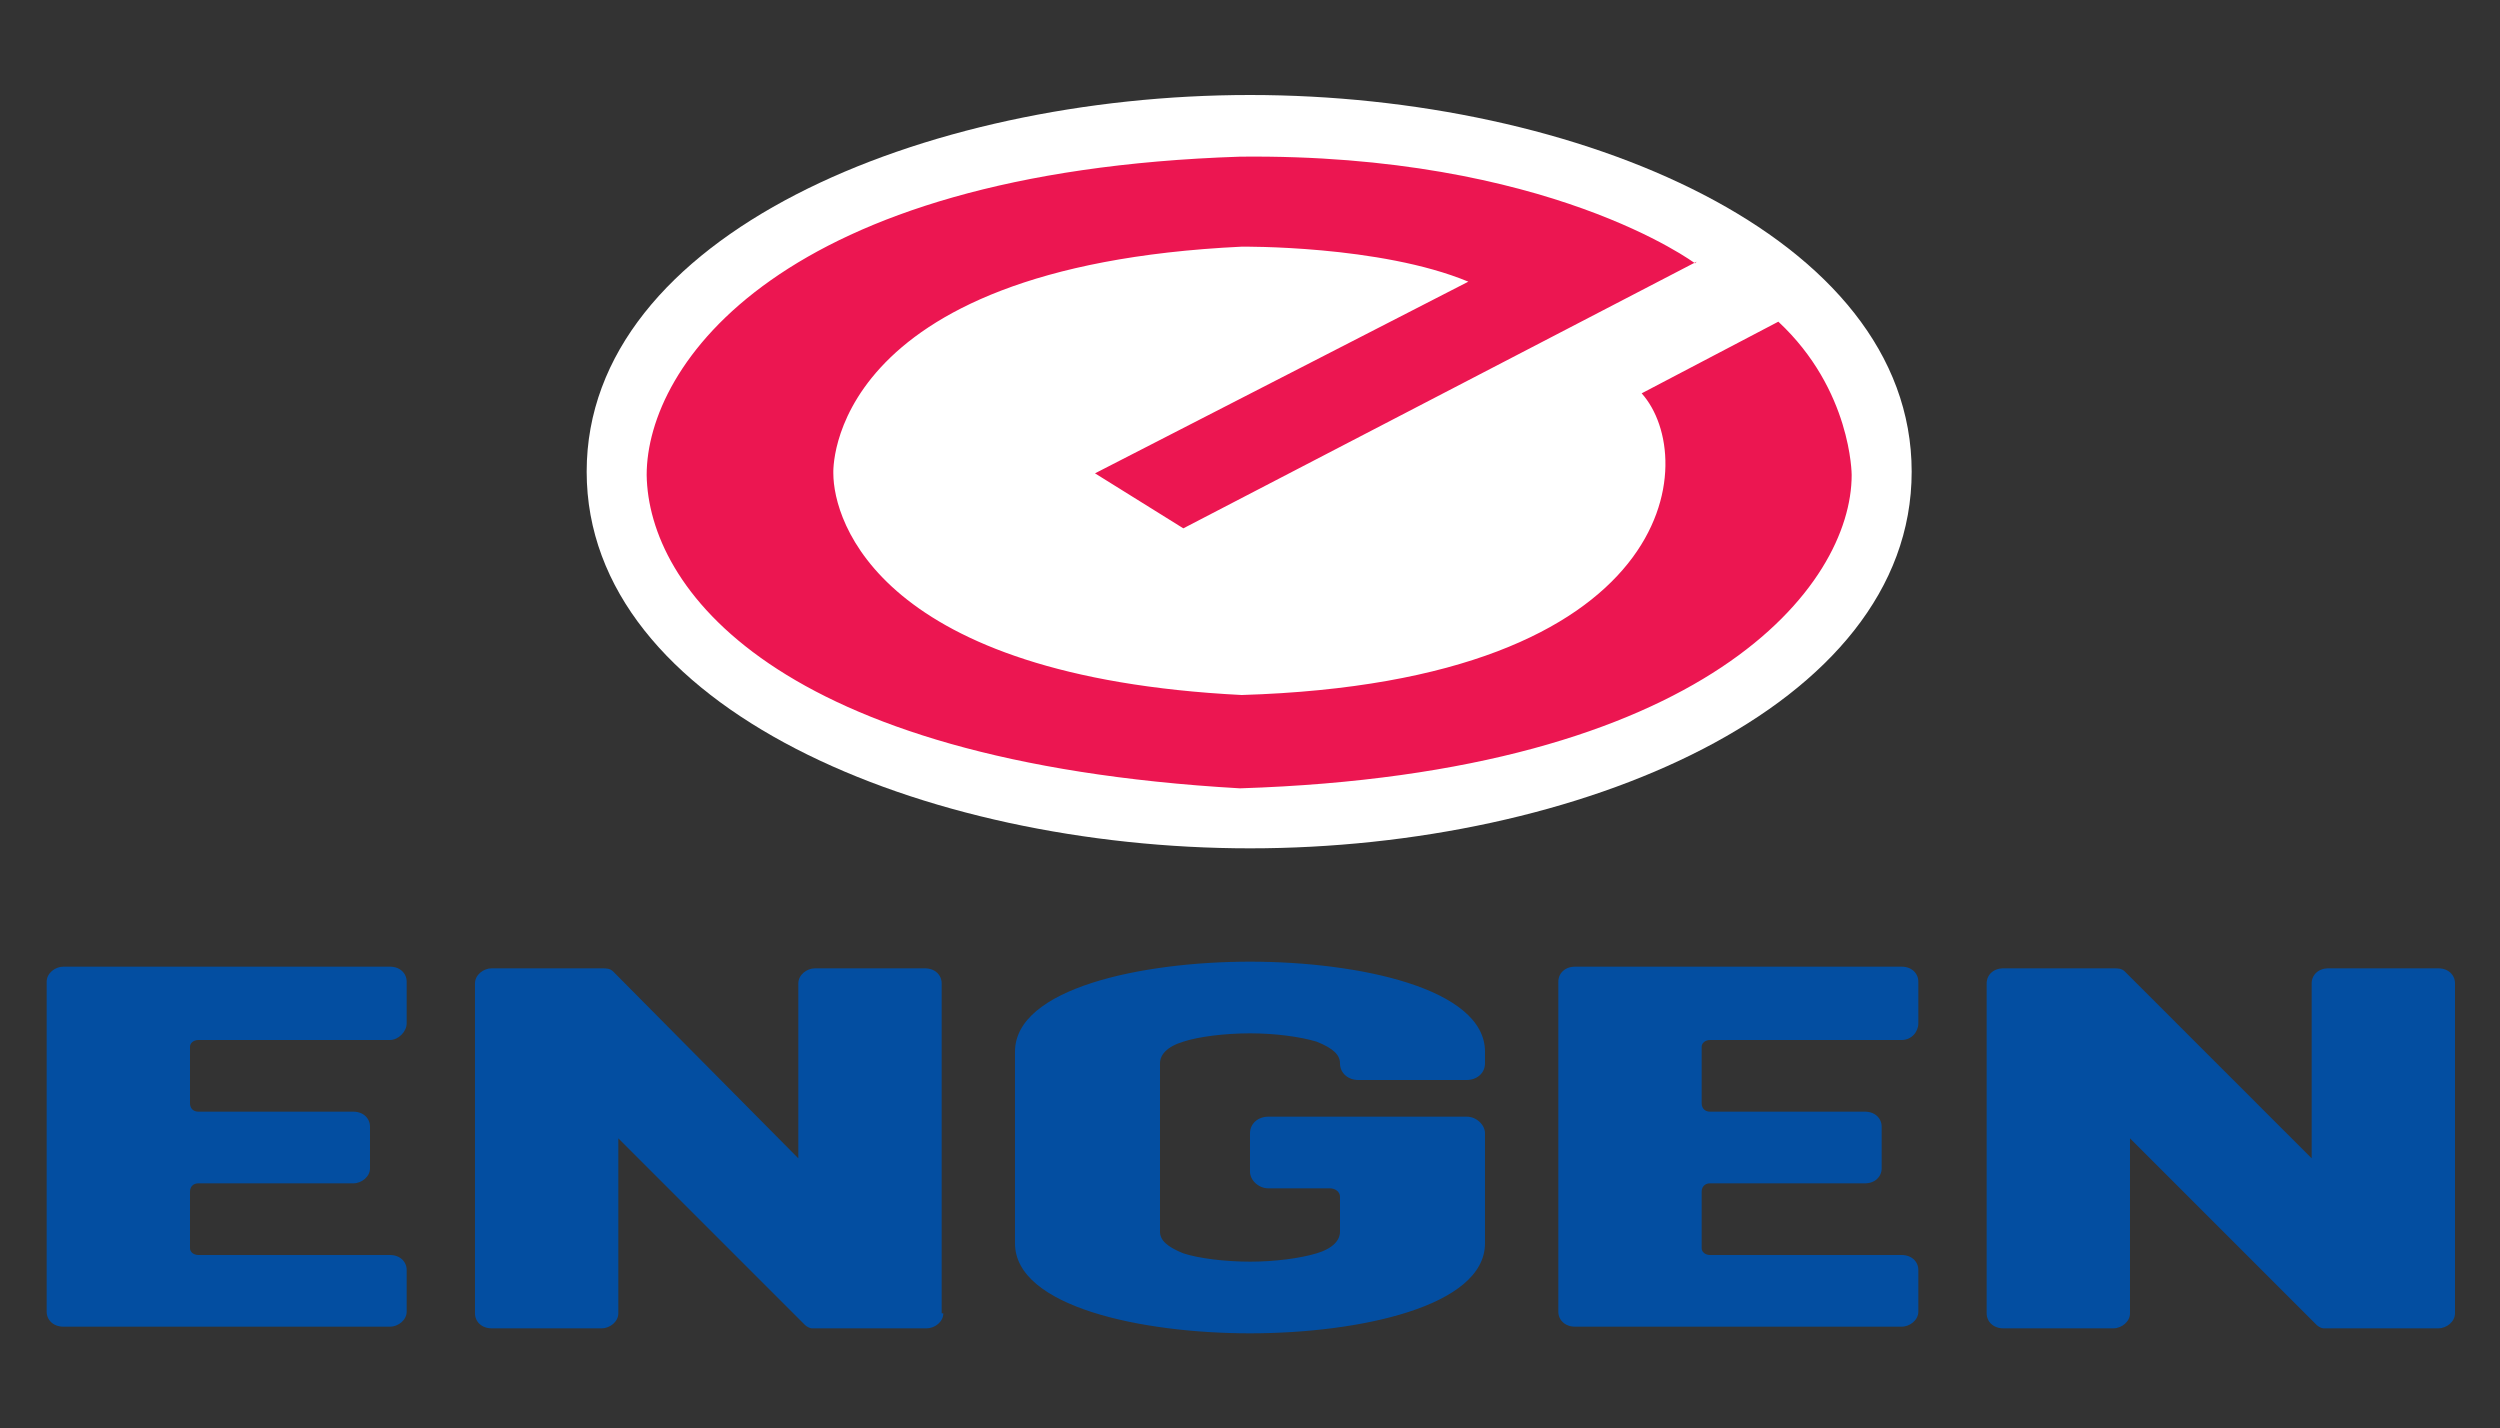
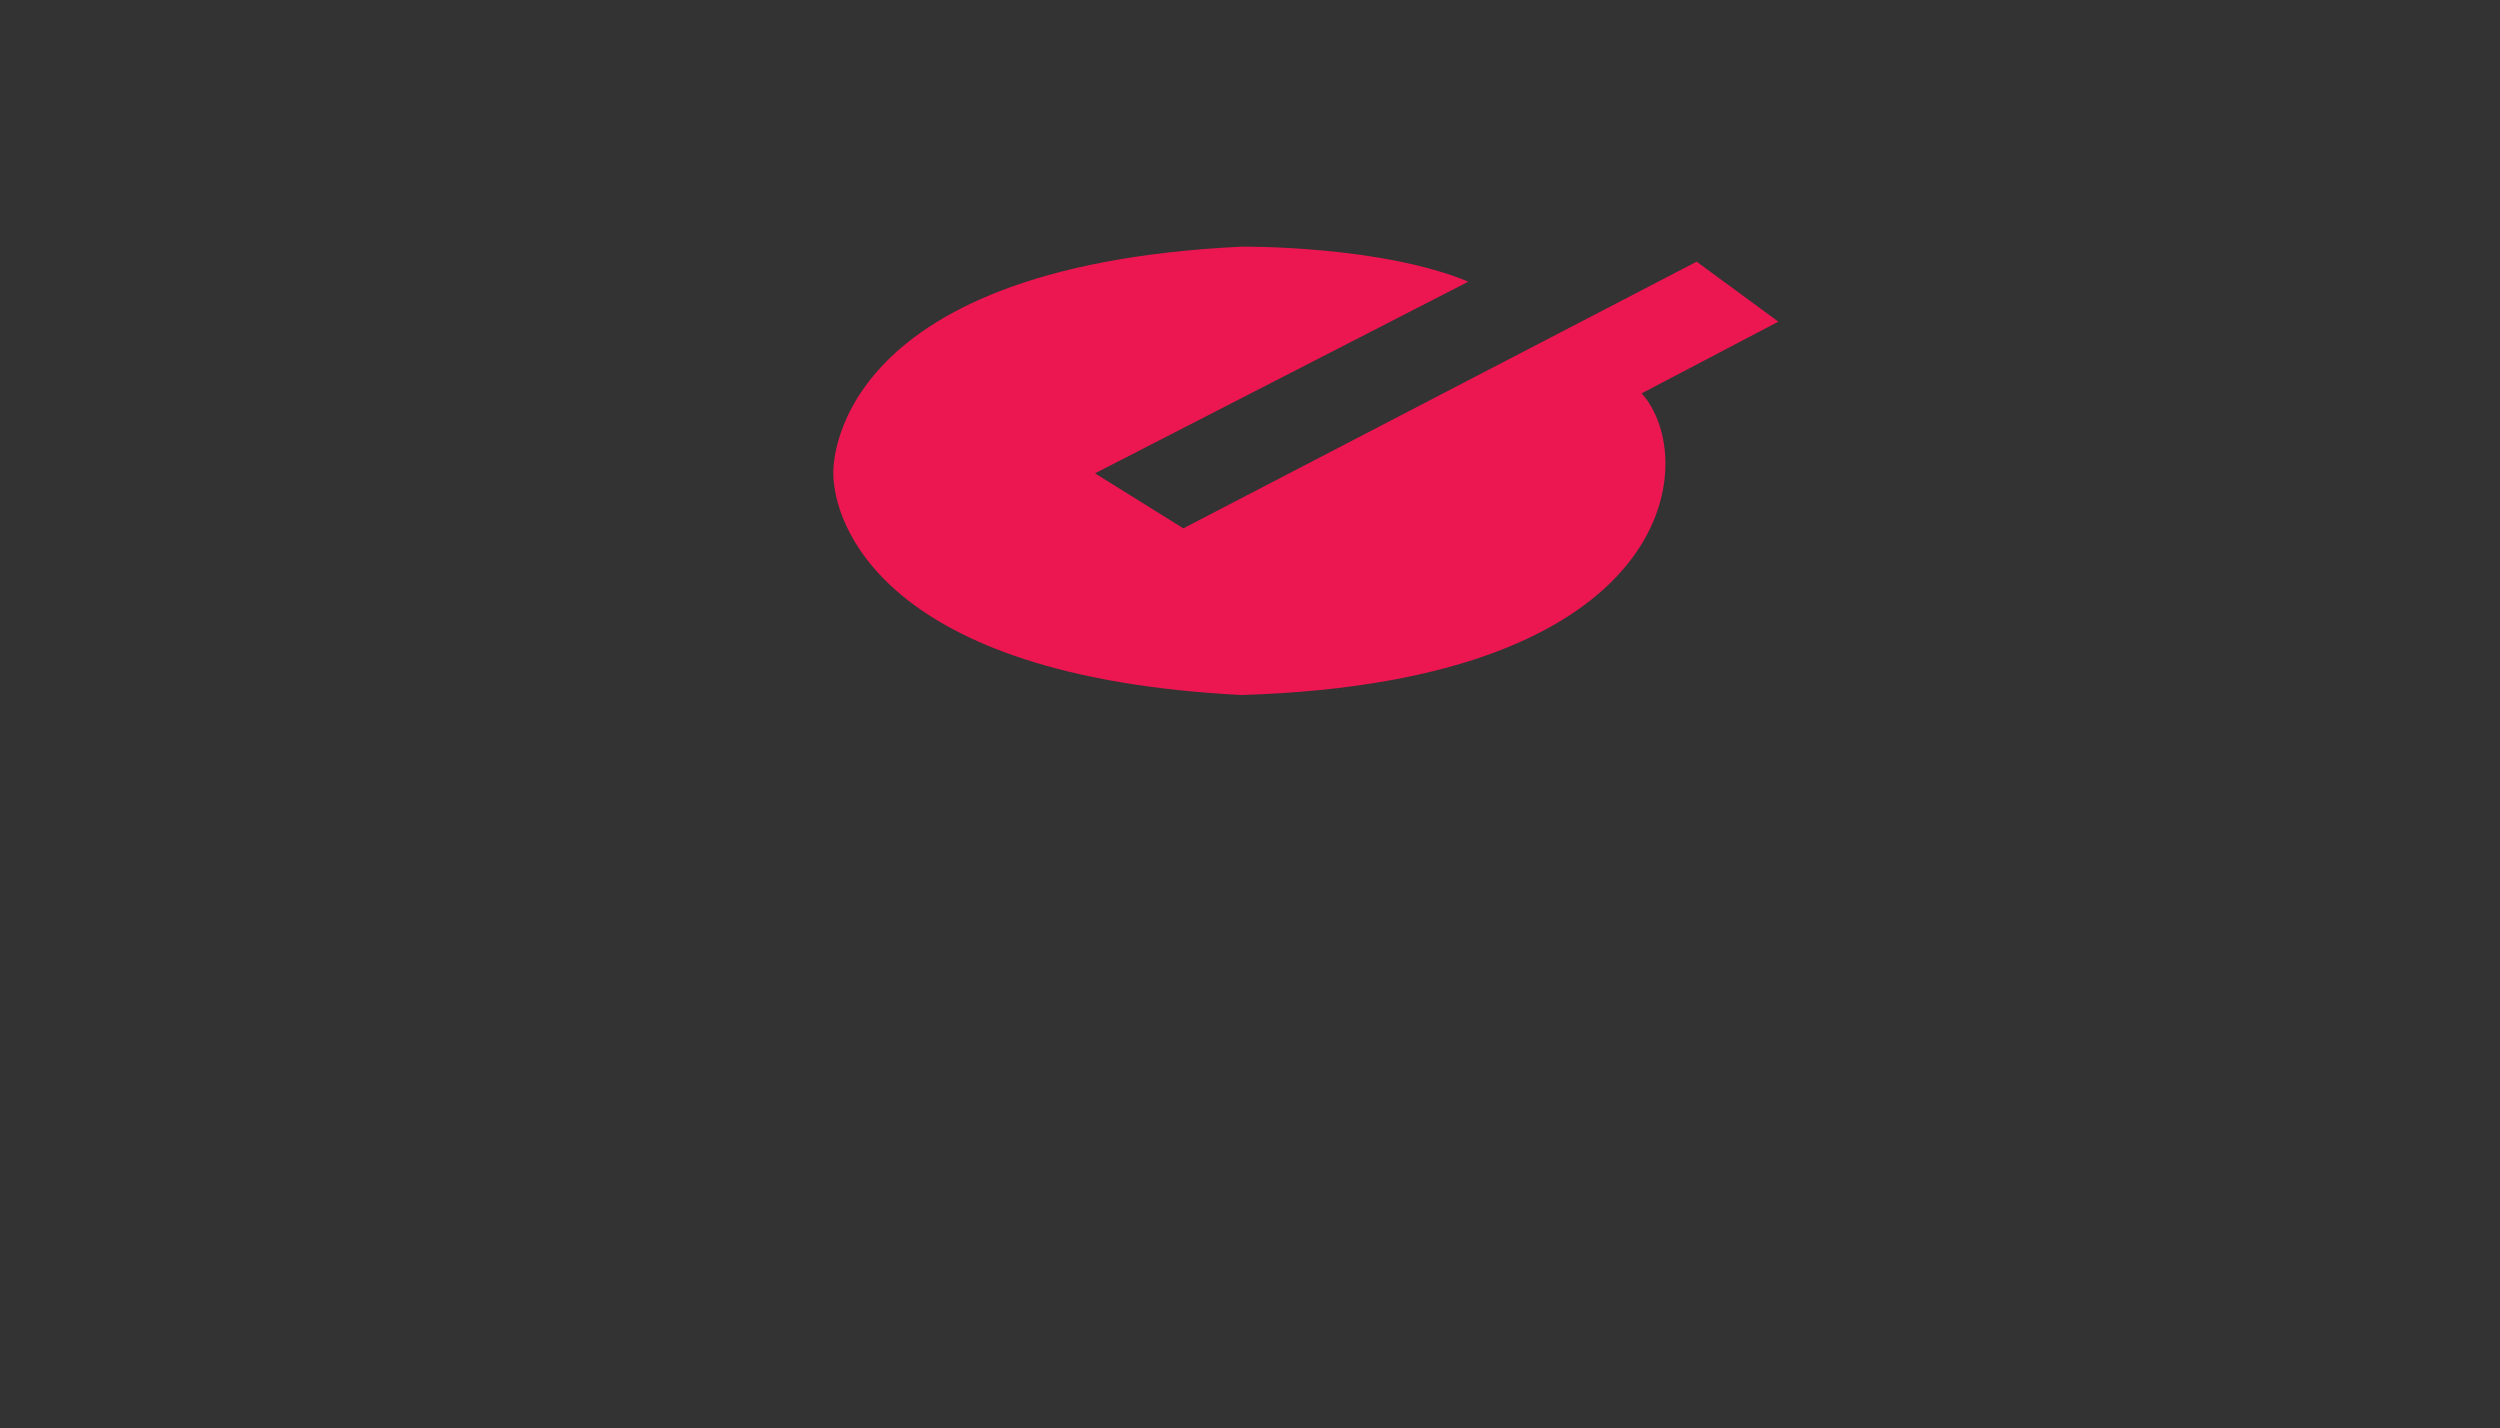
<svg xmlns="http://www.w3.org/2000/svg" id="Layer_1" version="1.1" viewBox="0 0 150 85.7">
  <rect x="0" y="0" width="150" height="85.7" fill="#333333" stroke="none" />
  <defs>
    <style>
      .st0 {
        fill: #fff;
      }

      .st0, .st1, .st2 {
        fill-rule: evenodd;
      }

      .st1 {
        fill: #034ea1;
      }

      .st2 {
        fill: #ec1651;
      }
    </style>
  </defs>
-   <path class="st0" d="M75,5.7c19.6,0,39.7,8.4,39.7,22.6s-20.1,22.6-39.7,22.6-39.8-8.4-39.8-22.6S55.4,5.7,75,5.7Z" />
-   <path class="st2" d="M101.8,15.7l-30.8,16-5.3-3.3,22.4-11.5c-5.3-2.2-13.6-2.1-13.6-2.1-25.1,1.2-24.5,13.6-24.5,13.6,0,2.9,2.8,12.2,24.5,13.3,26.3-.8,27.5-14.2,24-18.1l8.2-4.3c4.4,4.1,4.4,9.2,4.4,9.2,0,6.6-8.6,17.9-36.7,18.8-28-1.6-35.5-12.1-35.6-18.8,0-6.6,8-18.2,35.6-19.1,18.5-.2,27.3,6.4,27.3,6.4Z" />
-   <path class="st1" d="M147.3,78.8c0,.5-.5.9-1,.9h-6.6c0,0-.2,0-.3,0-.1,0-.3-.1-.4-.2,0,0-11.2-11.2-11.2-11.2v10.5c0,.5-.5.9-1,.9h-6.6c-.6,0-1-.4-1-.9v-19.8c0-.5.4-.9,1-.9h6.6c.3,0,.5,0,.7.2l11.2,11.2v-10.5c0-.5.4-.9,1-.9h6.6c.6,0,1,.4,1,.9v19.8h0ZM102.1,62.8v3.4c0,.3.2.5.5.5h9.3c.6,0,1,.4,1,.9v2.5c0,.5-.4.9-1,.9h-9.3c-.3,0-.5.2-.5.5v3.4c0,.2.2.4.5.4h11.5c.6,0,1,.4,1,.9v2.5c0,.5-.5.9-1,.9h-19.6c-.6,0-1-.4-1-.9v-19.8c0-.5.4-.9,1-.9h19.6c.6,0,1,.4,1,.9v2.5c0,.5-.4,1-1,1h-11.5c-.3,0-.5.2-.5.4h0ZM80.4,63.8c0-.5-.4-.9-1.4-1.3-1-.3-2.5-.5-4-.5s-3.1.2-4,.5c-1,.3-1.4.8-1.4,1.3v10.1c0,.5.4.9,1.4,1.3.9.3,2.5.5,4,.5s3-.2,4-.5c1-.3,1.4-.8,1.4-1.3v-2.1c0-.3-.3-.5-.6-.5h-3.7c-.6,0-1.1-.5-1.1-1v-2.3c0-.6.5-1,1.1-1h11.9c.6,0,1.1.5,1.1,1v6.6c0,3.8-7.6,5.4-14.1,5.4s-14.1-1.6-14.1-5.4v-11.5c0-3.8,7.6-5.4,14.1-5.4s14.1,1.6,14.1,5.4v.7c0,.6-.5,1-1.1,1h-6.5c-.6,0-1.1-.4-1.1-1h0ZM56.6,78.8c0,.5-.5.9-1,.9h-6.6c0,0-.2,0-.3,0-.1,0-.3-.1-.4-.2,0,0-11.2-11.2-11.2-11.2v10.5c0,.5-.5.9-1,.9h-6.6c-.6,0-1-.4-1-.9v-19.8c0-.5.5-.9,1-.9h6.6c.3,0,.5,0,.7.2l11.1,11.2v-10.5c0-.5.5-.9,1-.9h6.6c.6,0,1,.4,1,.9v19.8h0ZM11.4,62.8v3.4c0,.3.2.5.5.5h9.3c.6,0,1,.4,1,.9v2.5c0,.5-.5.9-1,.9h-9.3c-.3,0-.5.2-.5.5v3.4c0,.2.2.4.5.4h11.5c.6,0,1,.4,1,.9v2.5c0,.5-.5.9-1,.9H3.8c-.6,0-1-.4-1-.9v-19.8c0-.5.5-.9,1-.9h19.6c.6,0,1,.4,1,.9v2.5c0,.5-.5,1-1,1h-11.5c-.3,0-.5.2-.5.4Z" />
+   <path class="st2" d="M101.8,15.7l-30.8,16-5.3-3.3,22.4-11.5c-5.3-2.2-13.6-2.1-13.6-2.1-25.1,1.2-24.5,13.6-24.5,13.6,0,2.9,2.8,12.2,24.5,13.3,26.3-.8,27.5-14.2,24-18.1l8.2-4.3Z" />
</svg>